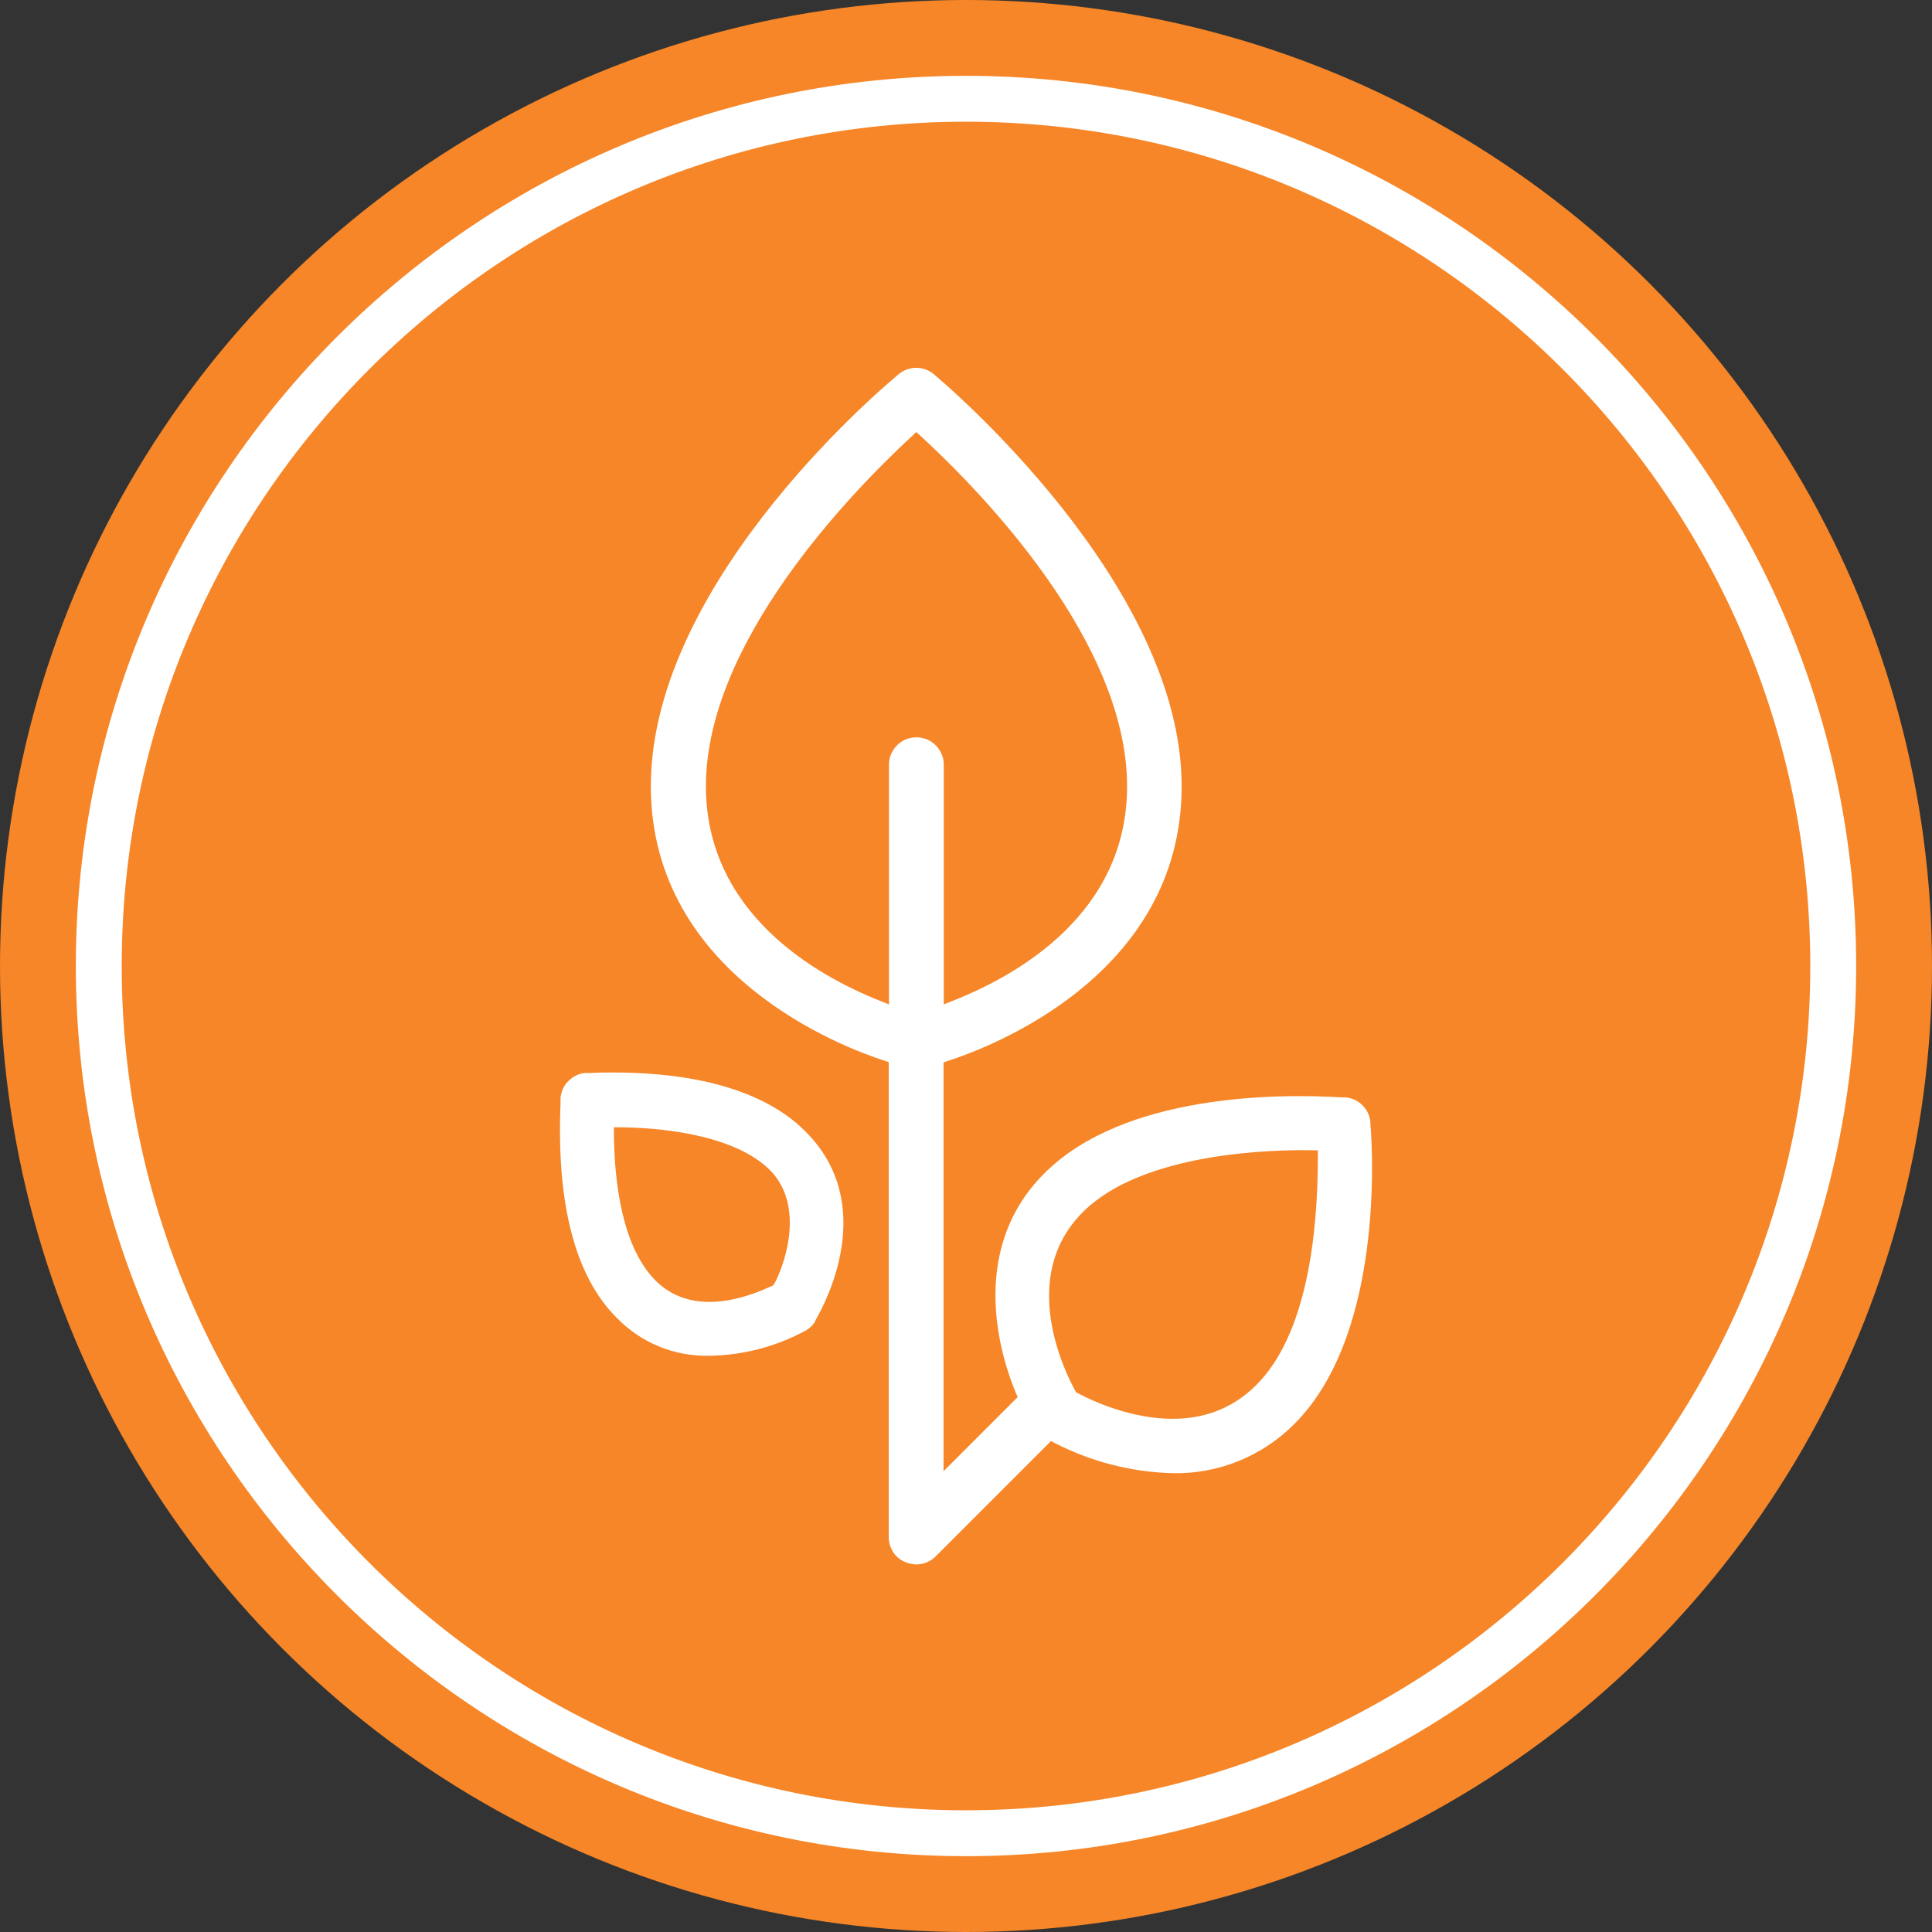
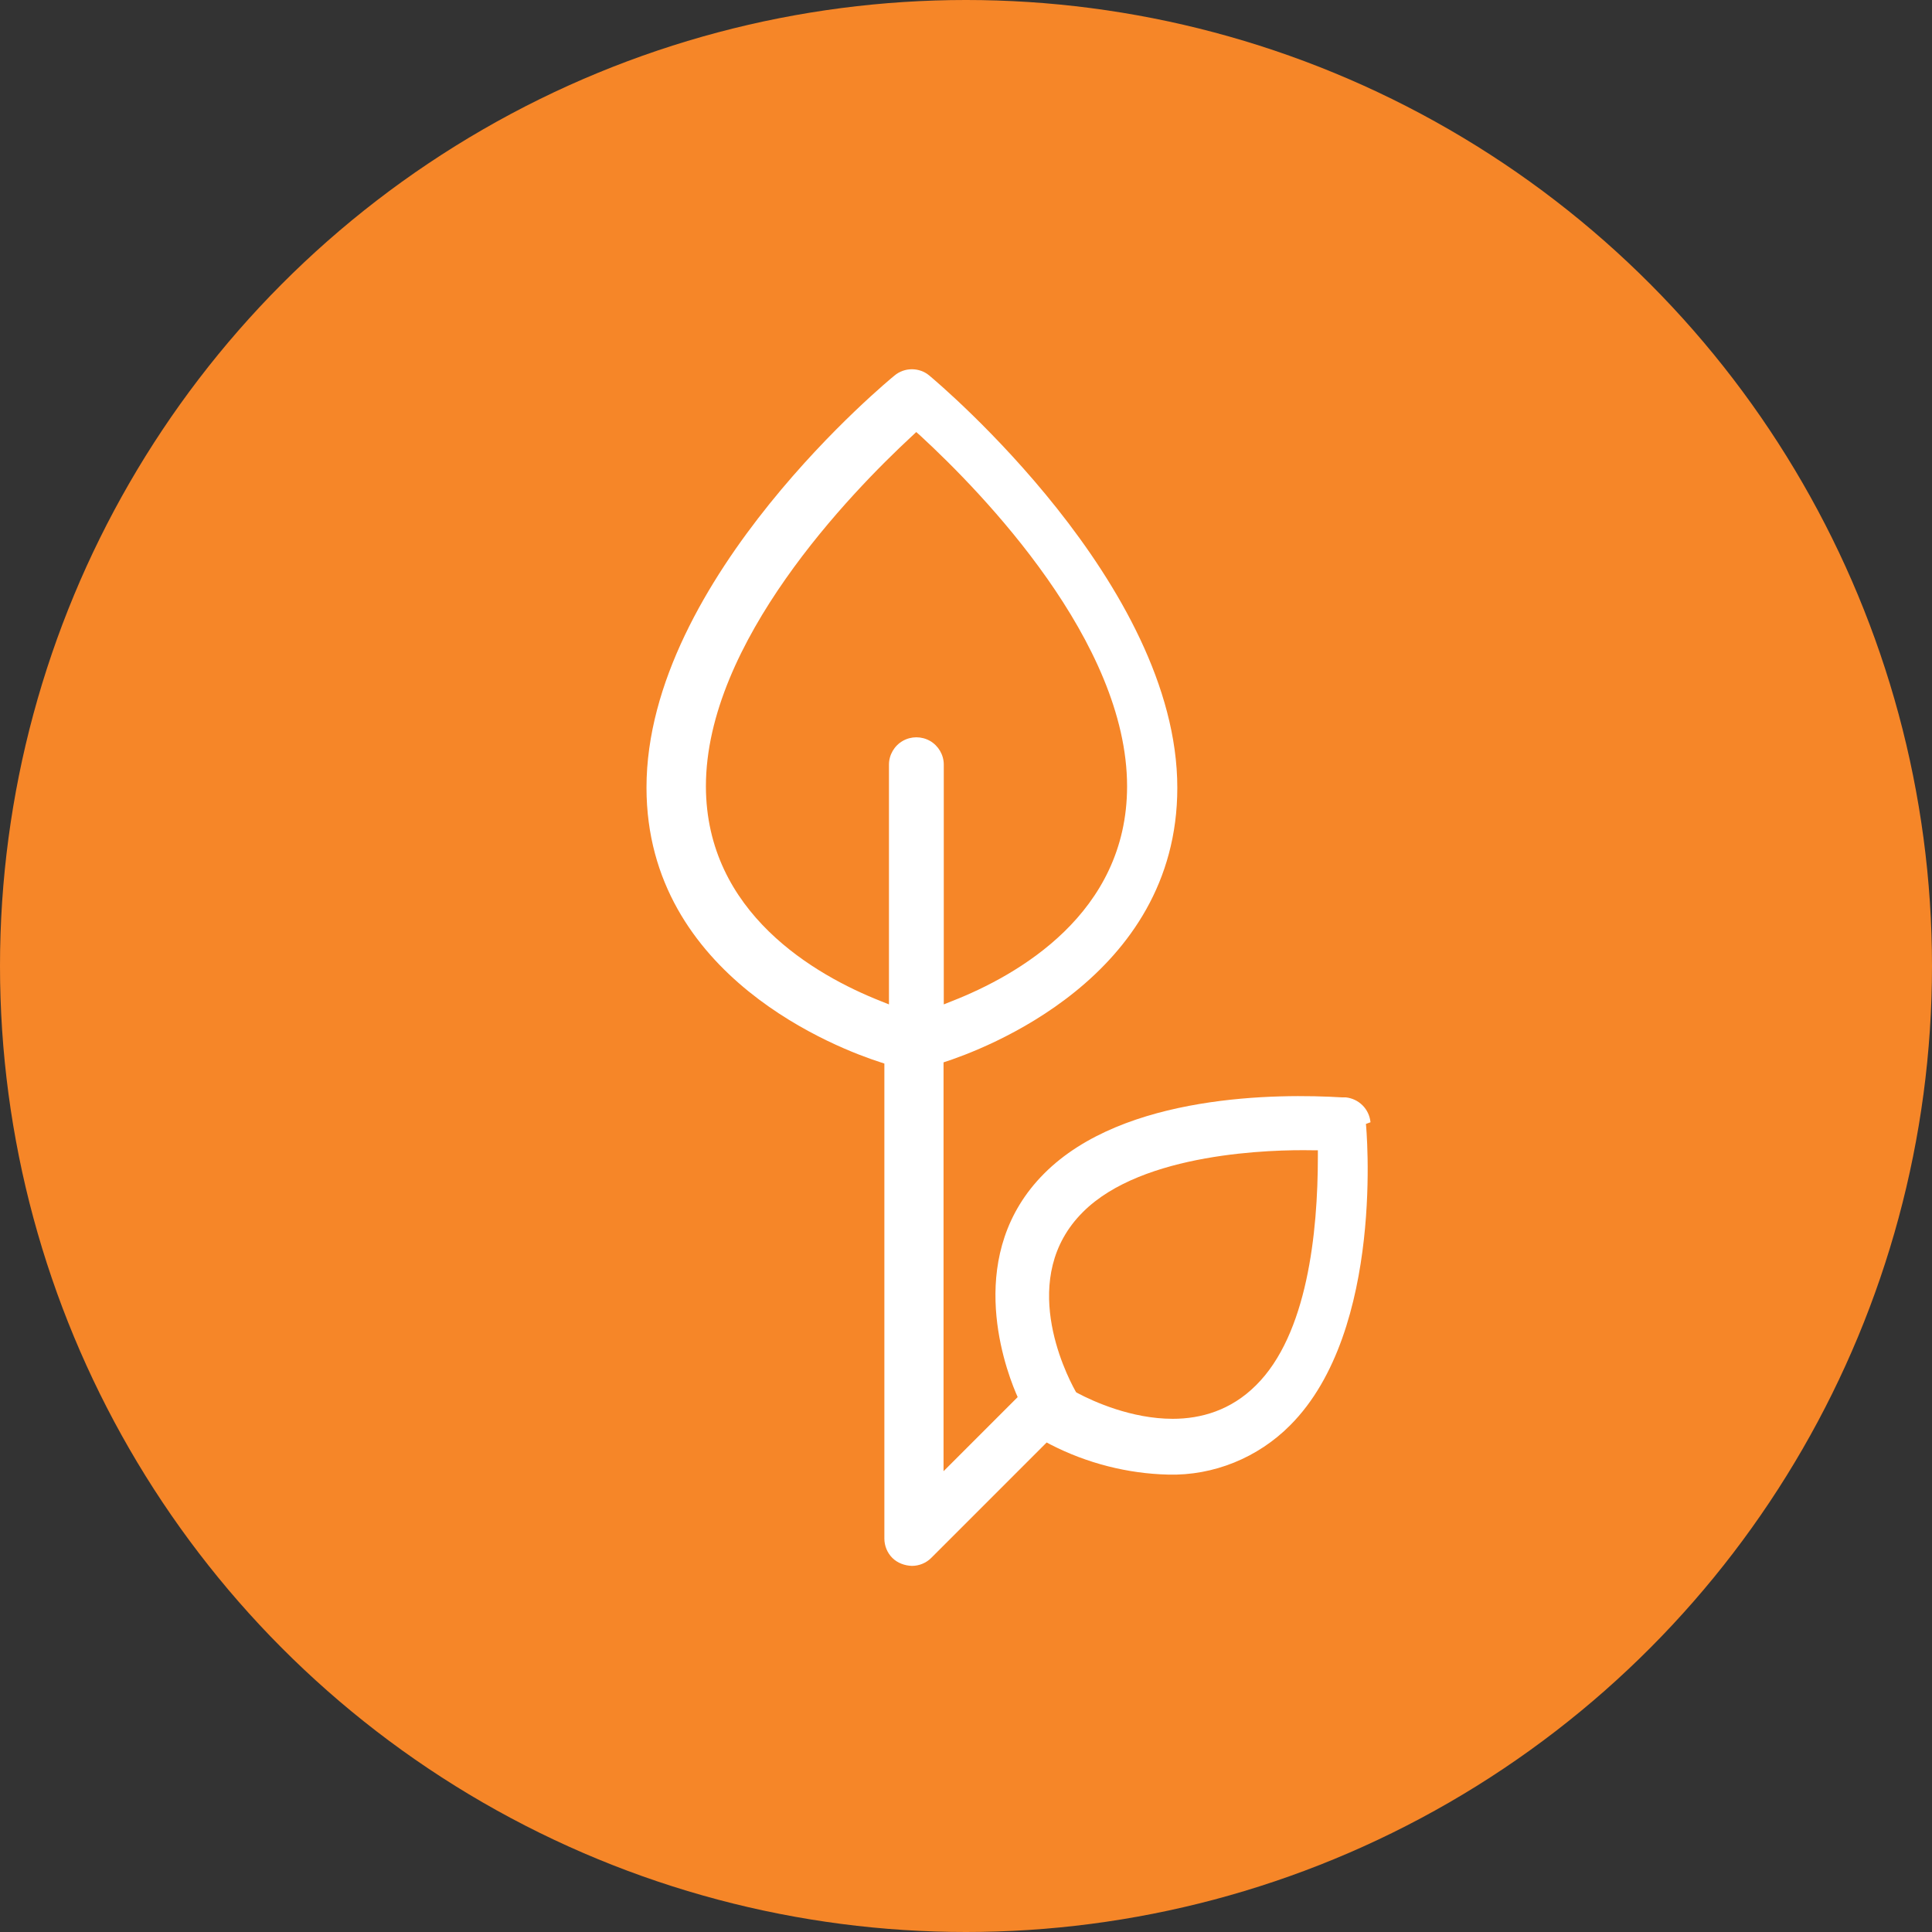
<svg xmlns="http://www.w3.org/2000/svg" id="Calque_1" viewBox="0 0 80 80">
  <rect x="0" y="0" width="80" height="80" fill="#333333" stroke="none" />
  <defs>
    <style>.cls-1{fill:#fff;}.cls-2{fill:#f68628;}</style>
  </defs>
  <circle class="cls-2" cx="40" cy="40" r="40" />
  <g>
-     <path class="cls-1" d="M40,4.29c19.72,0,35.71,15.99,35.71,35.71s-15.99,35.71-35.71,35.71S4.29,59.72,4.29,40,20.28,4.29,40,4.29h0m0-.4C20.04,3.89,3.89,20.04,3.89,40s16.14,36.11,36.11,36.11,36.11-16.14,36.11-36.11S59.96,3.89,40,3.89Z" />
-     <path class="cls-1" d="M40,76.86C19.68,76.86,3.14,60.32,3.14,40S19.68,3.14,40,3.14s36.86,16.53,36.86,36.86-16.53,36.86-36.86,36.86Zm0-71.82C20.72,5.04,5.04,20.72,5.04,40s15.68,34.96,34.96,34.96,34.96-15.68,34.96-34.96S59.28,5.04,40,5.04Z" />
-   </g>
+     </g>
  <g>
-     <path class="cls-1" d="M33.75,54.7c.47-.8,2.6-4.85-.39-7.84-1.12-1.14-3.4-2.45-7.98-2.45-.3,0-.6,0-.91,.02-.12,0-.2,0-.26,0-.24,.02-.48,.14-.67,.33-.19,.18-.3,.43-.33,.69,0,.03,0,.13,0,.26-.17,4.16,.61,7.15,2.33,8.86,.99,1.02,2.35,1.59,3.78,1.57,1.42-.01,2.83-.38,4.07-1.06h0c.15-.09,.28-.22,.37-.37Zm-1.69-1.56l-.04,.08-.08,.04c-1.02,.47-1.87,.65-2.56,.65-1.06,0-1.77-.42-2.23-.88l.18-.18h0l-.18,.18c-1.4-1.4-1.71-4.09-1.73-6.09v-.26h.26c1.32,.01,4.56,.2,6.16,1.73,1.4,1.35,.81,3.61,.23,4.74Z" />
-     <path class="cls-1" d="M56.75,46.47c-.03-.27-.14-.51-.33-.7-.19-.19-.43-.3-.69-.33,0,0-.06,0-.16,0-2.61-.16-9.03-.16-12.33,3.15-3.27,3.27-1.72,7.8-1.17,9.1l.07,.16-3.07,3.07v-16.93l.18-.06c1.62-.52,9.68-3.49,9.68-11.37,0-8.42-9.85-16.72-10.27-17.07-.2-.17-.46-.26-.72-.26s-.52,.09-.72,.26c-.1,.08-10.27,8.39-10.27,17.06,0,7.87,8.05,10.85,9.67,11.37l.18,.06v19.67c0,.3,.12,.59,.33,.8,.21,.21,.51,.32,.81,.33,.3,0,.59-.12,.8-.33l4.78-4.78,.17,.09c1.5,.77,3.18,1.2,4.86,1.24,1.88,.05,3.72-.7,5.05-2.04,3.95-3.95,3.15-12.4,3.14-12.48Zm-18.24-15.79c-.35-.2-.78-.2-1.13,0-.35,.2-.57,.58-.57,.98v9.93l-.35-.14c-2.7-1.07-7.22-3.65-7.23-8.89h0c0-5.96,5.97-12.13,8.54-14.51l.17-.16,.18,.16c2.57,2.37,8.55,8.53,8.55,14.51,0,5.27-4.54,7.83-7.24,8.89l-.35,.14v-9.93c0-.4-.22-.78-.57-.98Zm16.06,17.21c0,3.16-.44,7.37-2.56,9.47-1.04,1.04-2.28,1.39-3.45,1.39-1.71,0-3.29-.72-3.93-1.06l-.07-.04-.04-.07c-.42-.76-2.38-4.7,.32-7.39,2.47-2.48,7.88-2.59,9.48-2.56h.25v.26Z" />
+     <path class="cls-1" d="M56.75,46.47c-.03-.27-.14-.51-.33-.7-.19-.19-.43-.3-.69-.33,0,0-.06,0-.16,0-2.61-.16-9.03-.16-12.33,3.15-3.27,3.27-1.72,7.8-1.17,9.1l.07,.16-3.07,3.07v-16.93c1.62-.52,9.68-3.49,9.68-11.37,0-8.42-9.85-16.72-10.27-17.07-.2-.17-.46-.26-.72-.26s-.52,.09-.72,.26c-.1,.08-10.27,8.39-10.27,17.06,0,7.87,8.05,10.85,9.67,11.37l.18,.06v19.67c0,.3,.12,.59,.33,.8,.21,.21,.51,.32,.81,.33,.3,0,.59-.12,.8-.33l4.78-4.78,.17,.09c1.5,.77,3.18,1.2,4.86,1.24,1.88,.05,3.72-.7,5.05-2.04,3.95-3.95,3.15-12.4,3.14-12.48Zm-18.24-15.79c-.35-.2-.78-.2-1.13,0-.35,.2-.57,.58-.57,.98v9.93l-.35-.14c-2.7-1.07-7.22-3.65-7.23-8.89h0c0-5.96,5.97-12.13,8.54-14.51l.17-.16,.18,.16c2.57,2.37,8.55,8.53,8.55,14.51,0,5.27-4.54,7.83-7.24,8.89l-.35,.14v-9.93c0-.4-.22-.78-.57-.98Zm16.06,17.21c0,3.16-.44,7.37-2.56,9.47-1.04,1.04-2.28,1.39-3.45,1.39-1.71,0-3.29-.72-3.93-1.06l-.07-.04-.04-.07c-.42-.76-2.38-4.7,.32-7.39,2.47-2.48,7.88-2.59,9.48-2.56h.25v.26Z" />
  </g>
</svg>